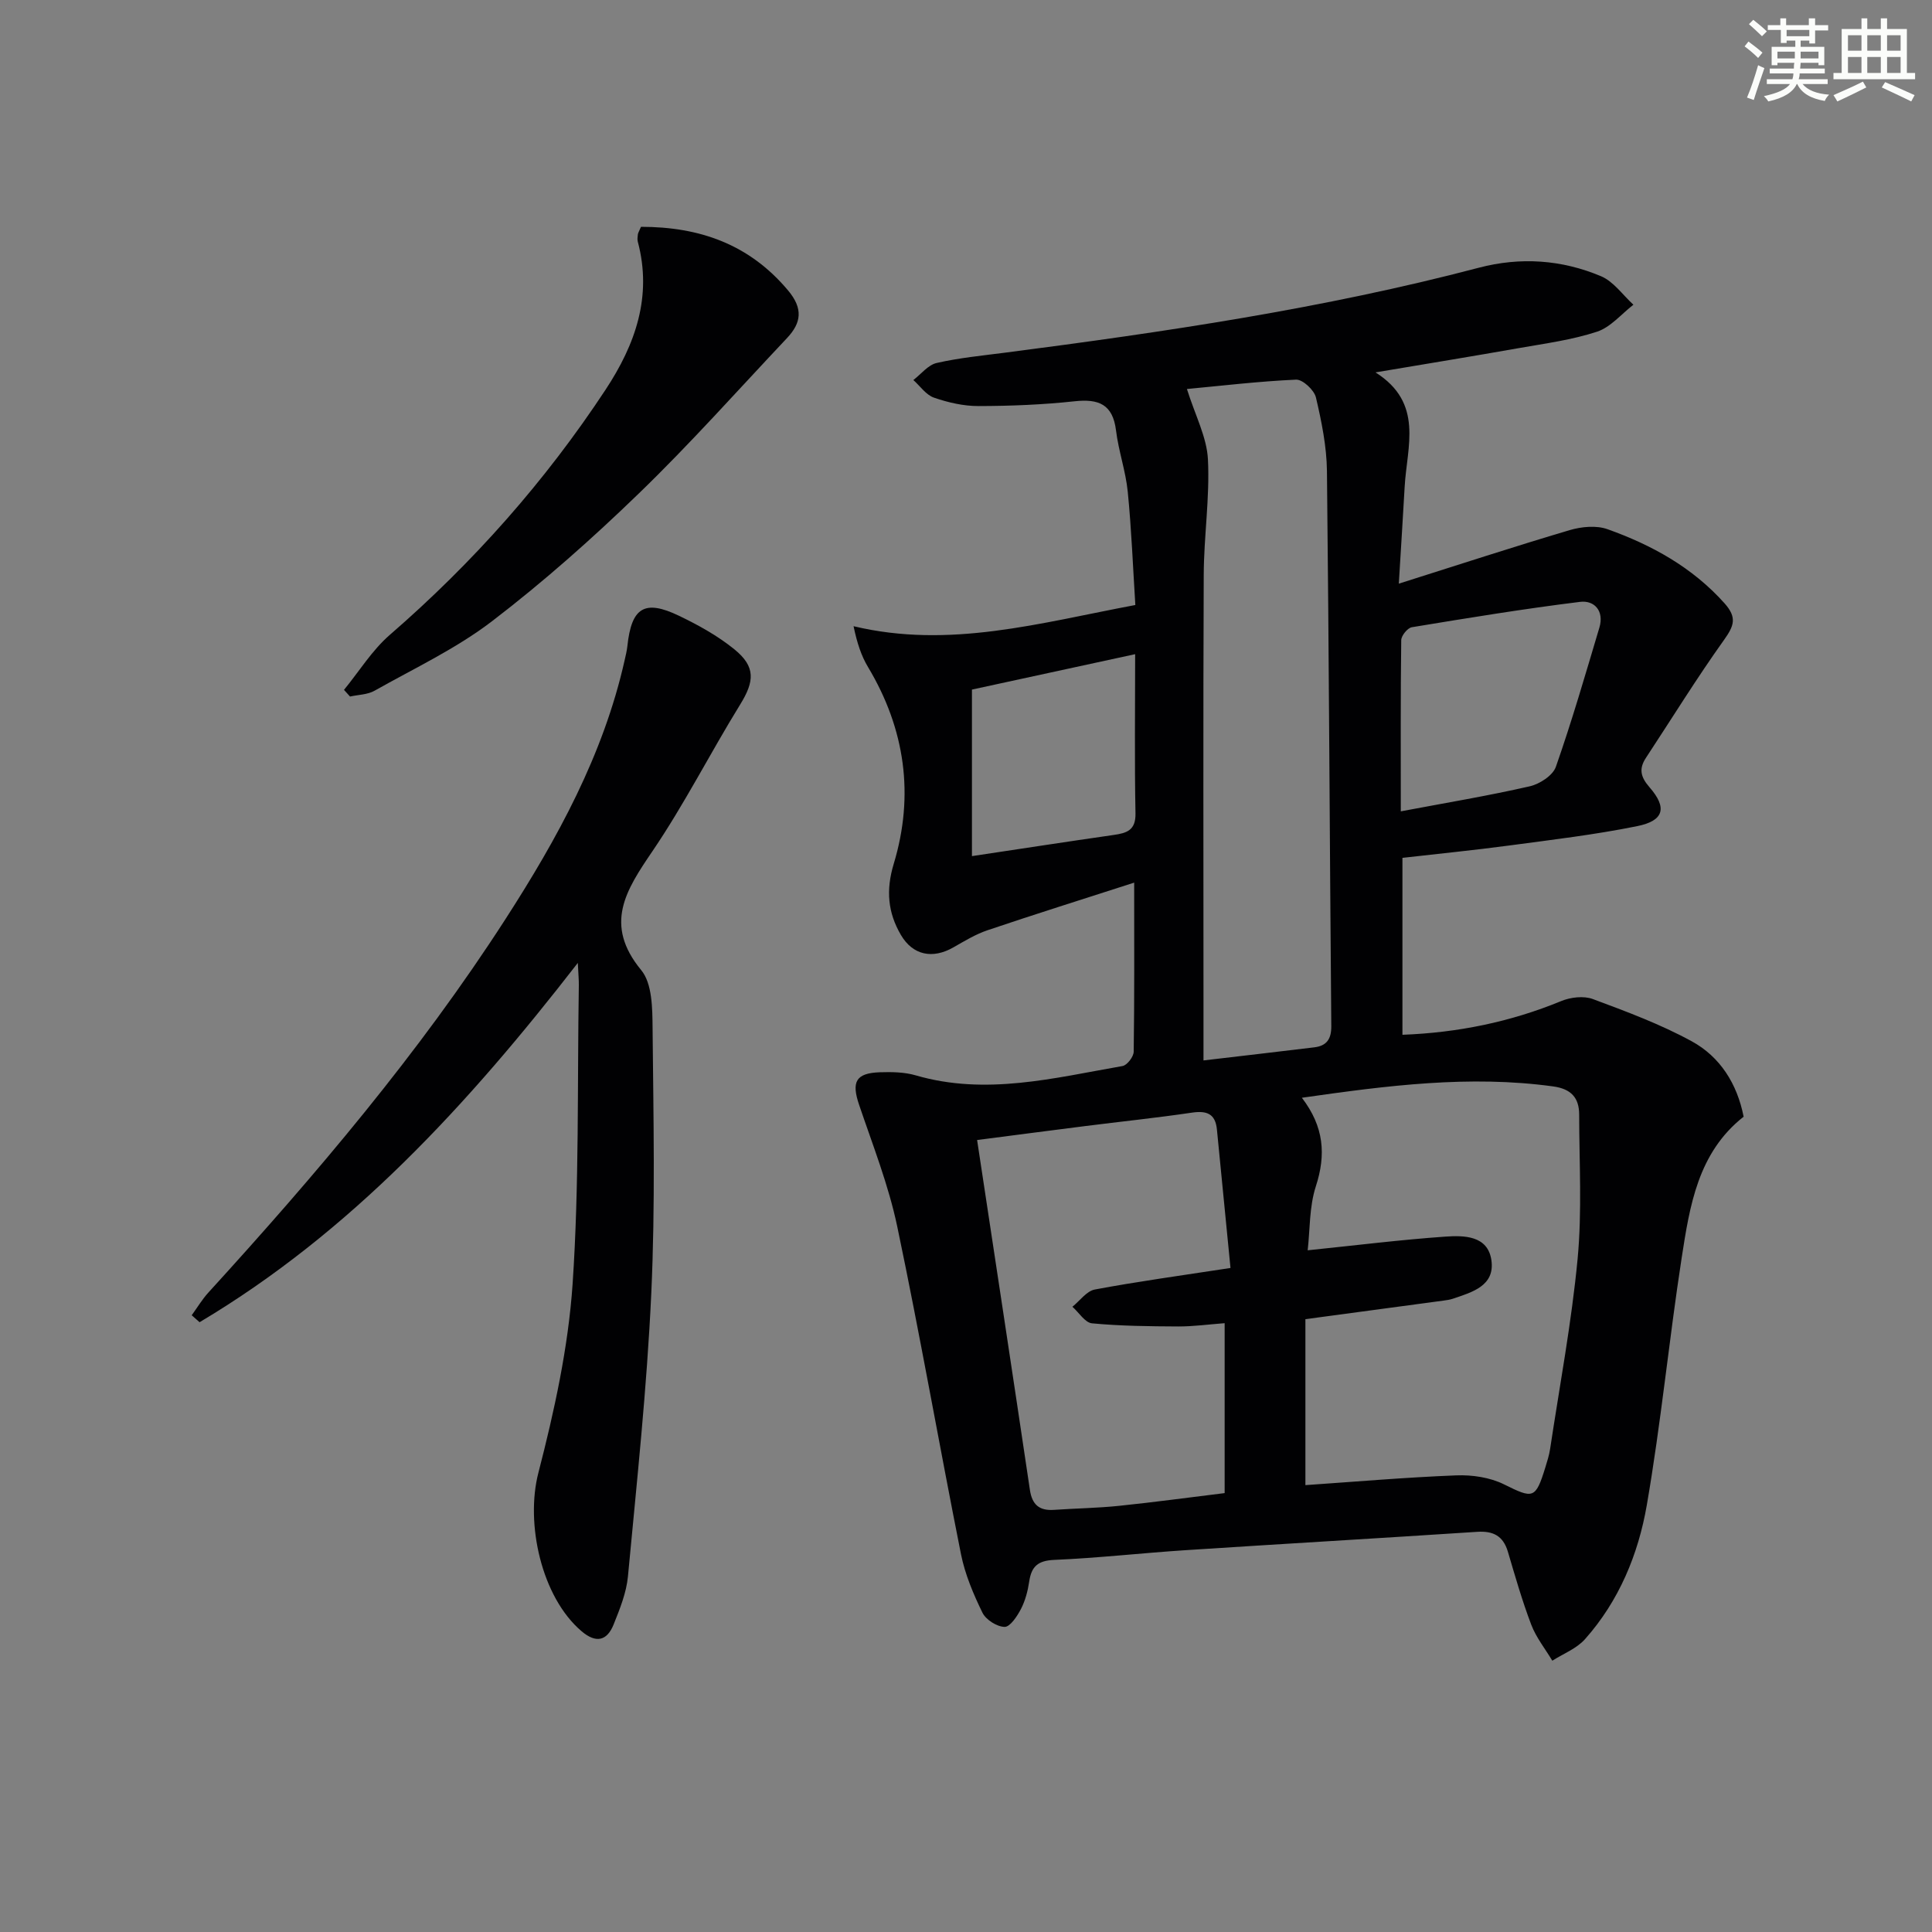
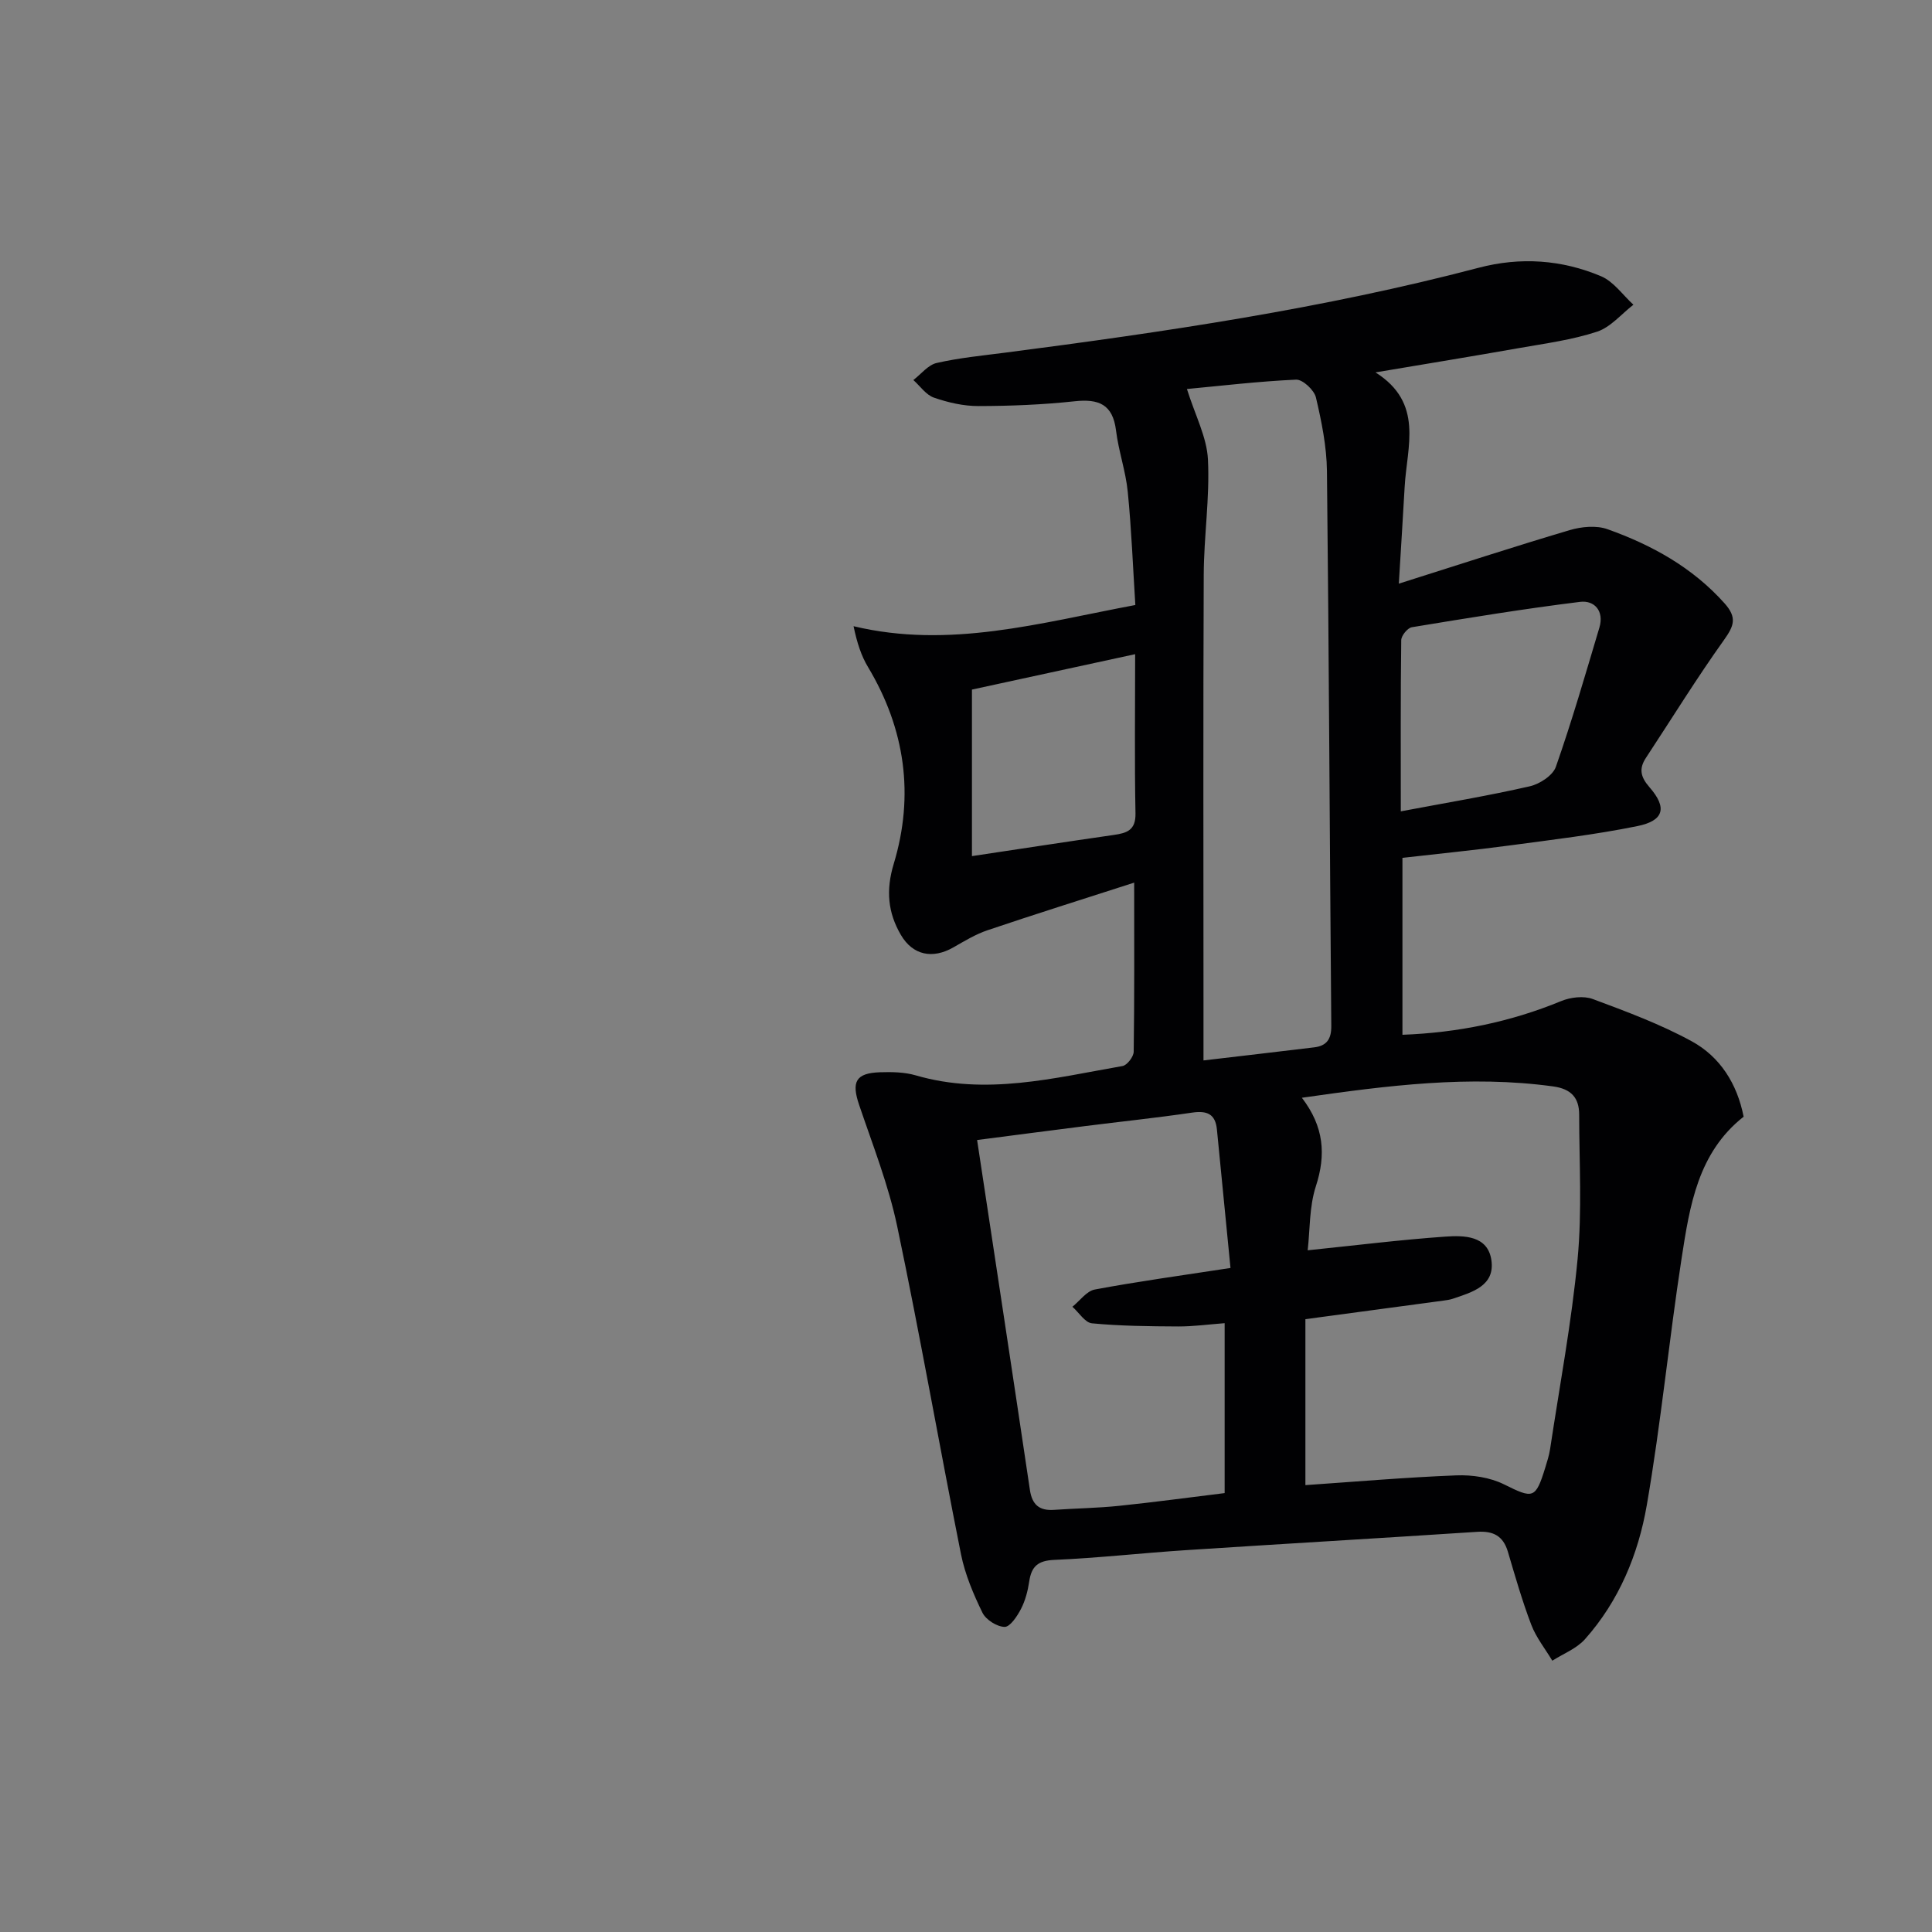
<svg xmlns="http://www.w3.org/2000/svg" enable-background="new 0 0 400 400" viewBox="0 0 400 400">
  <rect x="0" y="0" width="400" height="400" fill="#808080" stroke="none" />
  <g fill="#010103">
    <path d="m234.82 182.74c-10.68 3.44-20.55 6.54-30.35 9.85-2.49.84-4.81 2.26-7.11 3.57-4.25 2.42-8.36 1.66-10.85-2.61-2.68-4.59-3.13-9.22-1.47-14.71 4.29-14.19 2.37-27.9-5.33-40.74-1.39-2.32-2.26-4.96-2.99-8.45 19.85 4.74 38.51-.67 58.34-4.39-.49-7.68-.79-15.58-1.57-23.44-.42-4.27-1.91-8.43-2.43-12.7-.67-5.42-3.59-6.58-8.57-6.04-6.6.71-13.27.98-19.91.99-3.08.01-6.28-.73-9.21-1.74-1.65-.57-2.86-2.39-4.27-3.65 1.6-1.22 3.05-3.13 4.83-3.53 4.68-1.07 9.5-1.53 14.28-2.15 32.92-4.27 65.75-9.1 97.92-17.56 8.67-2.28 17.21-1.68 25.35 1.75 2.6 1.1 4.49 3.88 6.7 5.9-2.49 1.92-4.71 4.65-7.52 5.58-5.17 1.7-10.66 2.43-16.06 3.38-9.63 1.7-19.29 3.28-29.82 5.05 10.06 6.35 6.5 15.36 6.04 23.68-.34 6.12-.74 12.24-1.21 20.06 12.53-3.96 23.92-7.69 35.4-11.09 2.44-.72 5.51-1.01 7.82-.18 9.16 3.27 17.54 7.88 24.2 15.32 2.65 2.96 1.99 4.68-.09 7.6-5.67 7.94-10.8 16.26-16.17 24.42-1.5 2.28-1.1 3.97.75 6.09 3.69 4.23 3 6.92-2.54 8.04-8.77 1.78-17.69 2.83-26.57 4.02-7.23.97-14.49 1.68-22.05 2.55v36.63c11.43-.43 22.34-2.64 32.87-6.98 1.94-.8 4.65-1.12 6.54-.42 6.96 2.59 14 5.2 20.49 8.75 5.87 3.21 9.4 8.79 10.74 15.61-9.47 7.45-11.16 18.45-12.83 29.24-2.63 17.03-4.28 34.22-7.22 51.19-1.76 10.18-5.76 19.85-12.81 27.76-1.73 1.94-4.47 2.99-6.75 4.44-1.48-2.47-3.35-4.8-4.36-7.45-1.88-4.94-3.34-10.04-4.84-15.12-.98-3.29-3.06-4.33-6.37-4.11-20.08 1.32-40.16 2.48-60.24 3.79-9.12.59-18.21 1.63-27.33 2.02-3.36.15-4.7 1.35-5.16 4.46-.29 1.95-.81 3.96-1.71 5.7-.78 1.5-2.25 3.73-3.39 3.71-1.59-.03-3.88-1.48-4.59-2.95-1.87-3.83-3.59-7.9-4.43-12.06-4.51-22.61-8.47-45.34-13.21-67.9-1.8-8.56-5.06-16.82-7.88-25.14-1.63-4.79-.73-6.61 4.3-6.78 2.47-.08 5.07-.04 7.41.64 14.51 4.23 28.64.54 42.82-1.93.95-.17 2.3-1.93 2.31-2.97.16-11.15.1-22.3.1-35zm35.45 90.38v34.36c10.13-.69 20.68-1.61 31.24-2.02 3.29-.13 6.97.42 9.88 1.86 6.02 2.99 6.52 3.07 8.54-3.46.39-1.27.8-2.54 1-3.85 1.98-13.13 4.45-26.21 5.7-39.41.93-9.87.33-19.88.32-29.83 0-3.49-1.66-5.33-5.39-5.84-17.29-2.37-34.3-.19-52.02 2.35 4.6 6 5.02 11.8 2.89 18.34-1.38 4.26-1.2 9.02-1.69 13.24 10.01-1.03 19.22-2.18 28.47-2.83 3.89-.27 8.83-.25 9.57 4.89.76 5.3-3.99 6.62-7.99 7.97-.62.21-1.3.3-1.96.39-9.02 1.22-18.04 2.43-28.56 3.84zm-24.53-192.58c1.73 5.5 4.12 9.98 4.35 14.57.4 7.93-.84 15.93-.87 23.9-.13 29.49-.05 58.97-.05 88.46v12.08c8.14-.96 15.54-1.81 22.94-2.71 2.55-.31 3.54-1.7 3.52-4.39-.33-38.3-.48-76.61-.9-114.92-.06-5.1-1.11-10.25-2.28-15.24-.36-1.53-2.74-3.75-4.11-3.69-7.92.36-15.81 1.31-22.6 1.94zm9.02 181.98c-.98-9.96-1.9-19.31-2.81-28.67-.32-3.27-2.1-3.94-5.17-3.49-7.39 1.09-14.83 1.86-22.24 2.8-7.37.93-14.73 1.9-22.24 2.87 3.72 24.56 7.37 48.49 10.93 72.44.46 3.09 1.97 4.34 5 4.13 4.48-.31 8.98-.37 13.44-.83 7.35-.76 14.67-1.76 21.88-2.64 0-12.1 0-23.37 0-35.18-3.41.26-6.51.69-9.62.68-5.96-.03-11.93-.09-17.85-.65-1.44-.14-2.7-2.24-4.05-3.43 1.54-1.23 2.93-3.25 4.64-3.57 8.79-1.65 17.66-2.86 28.09-4.46zm35.26-94.54c9.5-1.79 18.15-3.23 26.68-5.18 2.07-.47 4.8-2.24 5.43-4.05 3.33-9.5 6.13-19.18 9.01-28.83 1.01-3.4-1.01-5.68-4.01-5.31-11.65 1.44-23.24 3.34-34.82 5.25-.89.15-2.19 1.74-2.2 2.68-.15 11.62-.09 23.24-.09 35.44zm-88.79 9.27c10-1.5 19.66-2.99 29.34-4.38 2.71-.39 4.59-.95 4.52-4.47-.21-10.76-.07-21.52-.07-32.96-11.72 2.54-22.66 4.92-33.79 7.33z" />
-     <path d="m119.63 199.36c-22.89 29.53-47.09 55.8-78.31 74.39-.54-.48-1.08-.96-1.63-1.44 1.15-1.58 2.16-3.29 3.48-4.73 22.23-24.38 43.56-49.48 61.47-77.27 10.75-16.68 20.27-33.98 24.68-53.6.22-.97.46-1.94.57-2.93.85-8 3.53-9.73 10.69-6.29 4.02 1.93 8.02 4.15 11.46 6.94 4.45 3.61 4.17 6.63 1.2 11.44-6.19 10.03-11.54 20.62-18.15 30.35-5.51 8.1-10.14 15.17-2.33 24.64 2.29 2.78 2.31 7.92 2.35 11.98.17 18.32.58 36.67-.27 54.96-.9 19.56-3 39.06-4.83 58.57-.32 3.39-1.68 6.75-2.97 9.97-1.37 3.41-3.65 3.92-6.62 1.4-8.34-7.08-11.66-22.33-8.96-32.79 3.31-12.81 6.19-25.95 7.09-39.1 1.39-20.56.96-41.25 1.29-61.88.02-1.09-.1-2.18-.21-4.61z" />
-     <path d="m132.71 46.96c12.16 0 22.43 3.61 30.45 13.17 3.16 3.77 2.76 6.71-.24 9.89-10.15 10.76-20 21.84-30.62 32.11-9.66 9.35-19.78 18.34-30.45 26.5-7.43 5.68-16.1 9.75-24.31 14.38-1.45.82-3.37.82-5.07 1.2-.42-.46-.83-.92-1.25-1.38 3.14-3.83 5.81-8.2 9.5-11.4 17.21-14.92 32.15-31.76 44.67-50.77 6.15-9.34 9.68-19.27 6.66-30.62-.12-.46-.05-1 .01-1.49.03-.31.23-.6.65-1.59z" />
+     <path d="m119.63 199.36z" />
  </g>
-   <path d="m361.2 9.6.8-1c.9.7 1.9 1.4 2.9 2.3l-.9 1.1c-1-1-2-1.8-2.8-2.4zm.5 10.6c.9-2.1 1.6-4.3 2.3-6.7.4.2.8.4 1.3.6-.7 2.1-1.5 4.3-2.2 6.6zm.4-15.2.9-.9c1 .8 2 1.6 2.8 2.4l-1 1c-.9-.9-1.8-1.7-2.7-2.5zm12.5-1.2h1.2v1.4h2.7v1.1h-2.7v2.7h-1.2v-.6h-1.8v1.3h4.9v3.8h-1.2v-.5h-3.7c0 .4-.1.9-.1 1.2h5.1v1h-5.2c0 .5-.1.9-.2 1.2h6v1h-5.2c1.1 1.3 2.9 2 5.5 2.2-.4.4-.7.8-.9 1.3-2.9-.5-4.8-1.6-5.7-3.5h-.1c-.8 1.7-2.7 2.9-5.9 3.6-.2-.4-.6-.8-.9-1.1 2.8-.6 4.6-1.4 5.4-2.5h-4.8v-1h5.3c.1-.3.2-.7.2-1.2h-4.9v-1h5c0-.4 0-.8.1-1.2h-3.5v.5h-1.2v-3.8h4.9v-1.3h-1.8v.5h-1.2v-2.7h-2.7v-1h2.6v-1.4h1.2v1.4h4.7v-1.4zm-6.6 8.3h3.6c0-.4 0-.9 0-1.4h-3.6zm1.9-4.6h4.7v-1.3h-4.7zm6.6 3.2h-3.7v1.4h3.7z" fill="#fbfcfa" />
-   <path d="m385.3 3.8h1.3v2.2h2.8v-2.2h1.3v2.2h4.1v9.1h1.7v1.3h-16.9v-1.3h1.7v-9.1h4.1v-2.2zm.4 13.1.7 1.2c-1.8.9-3.8 1.9-6 2.9-.2-.4-.5-.8-.8-1.3 2.3-1 4.3-1.9 6.1-2.8zm-3.1-6.4h2.8v-3.2h-2.8zm0 4.6h2.8v-3.3h-2.8zm4-4.6h2.8v-3.2h-2.8zm0 4.6h2.8v-3.3h-2.8zm3.7 1.9c2.1.9 4.1 1.8 6.1 2.7l-.7 1.3c-2.2-1.1-4.2-2-6.1-2.9zm3.2-9.7h-2.8v3.2h2.8zm-2.8 7.8h2.8v-3.3h-2.8z" fill="#fbfcfa" />
</svg>